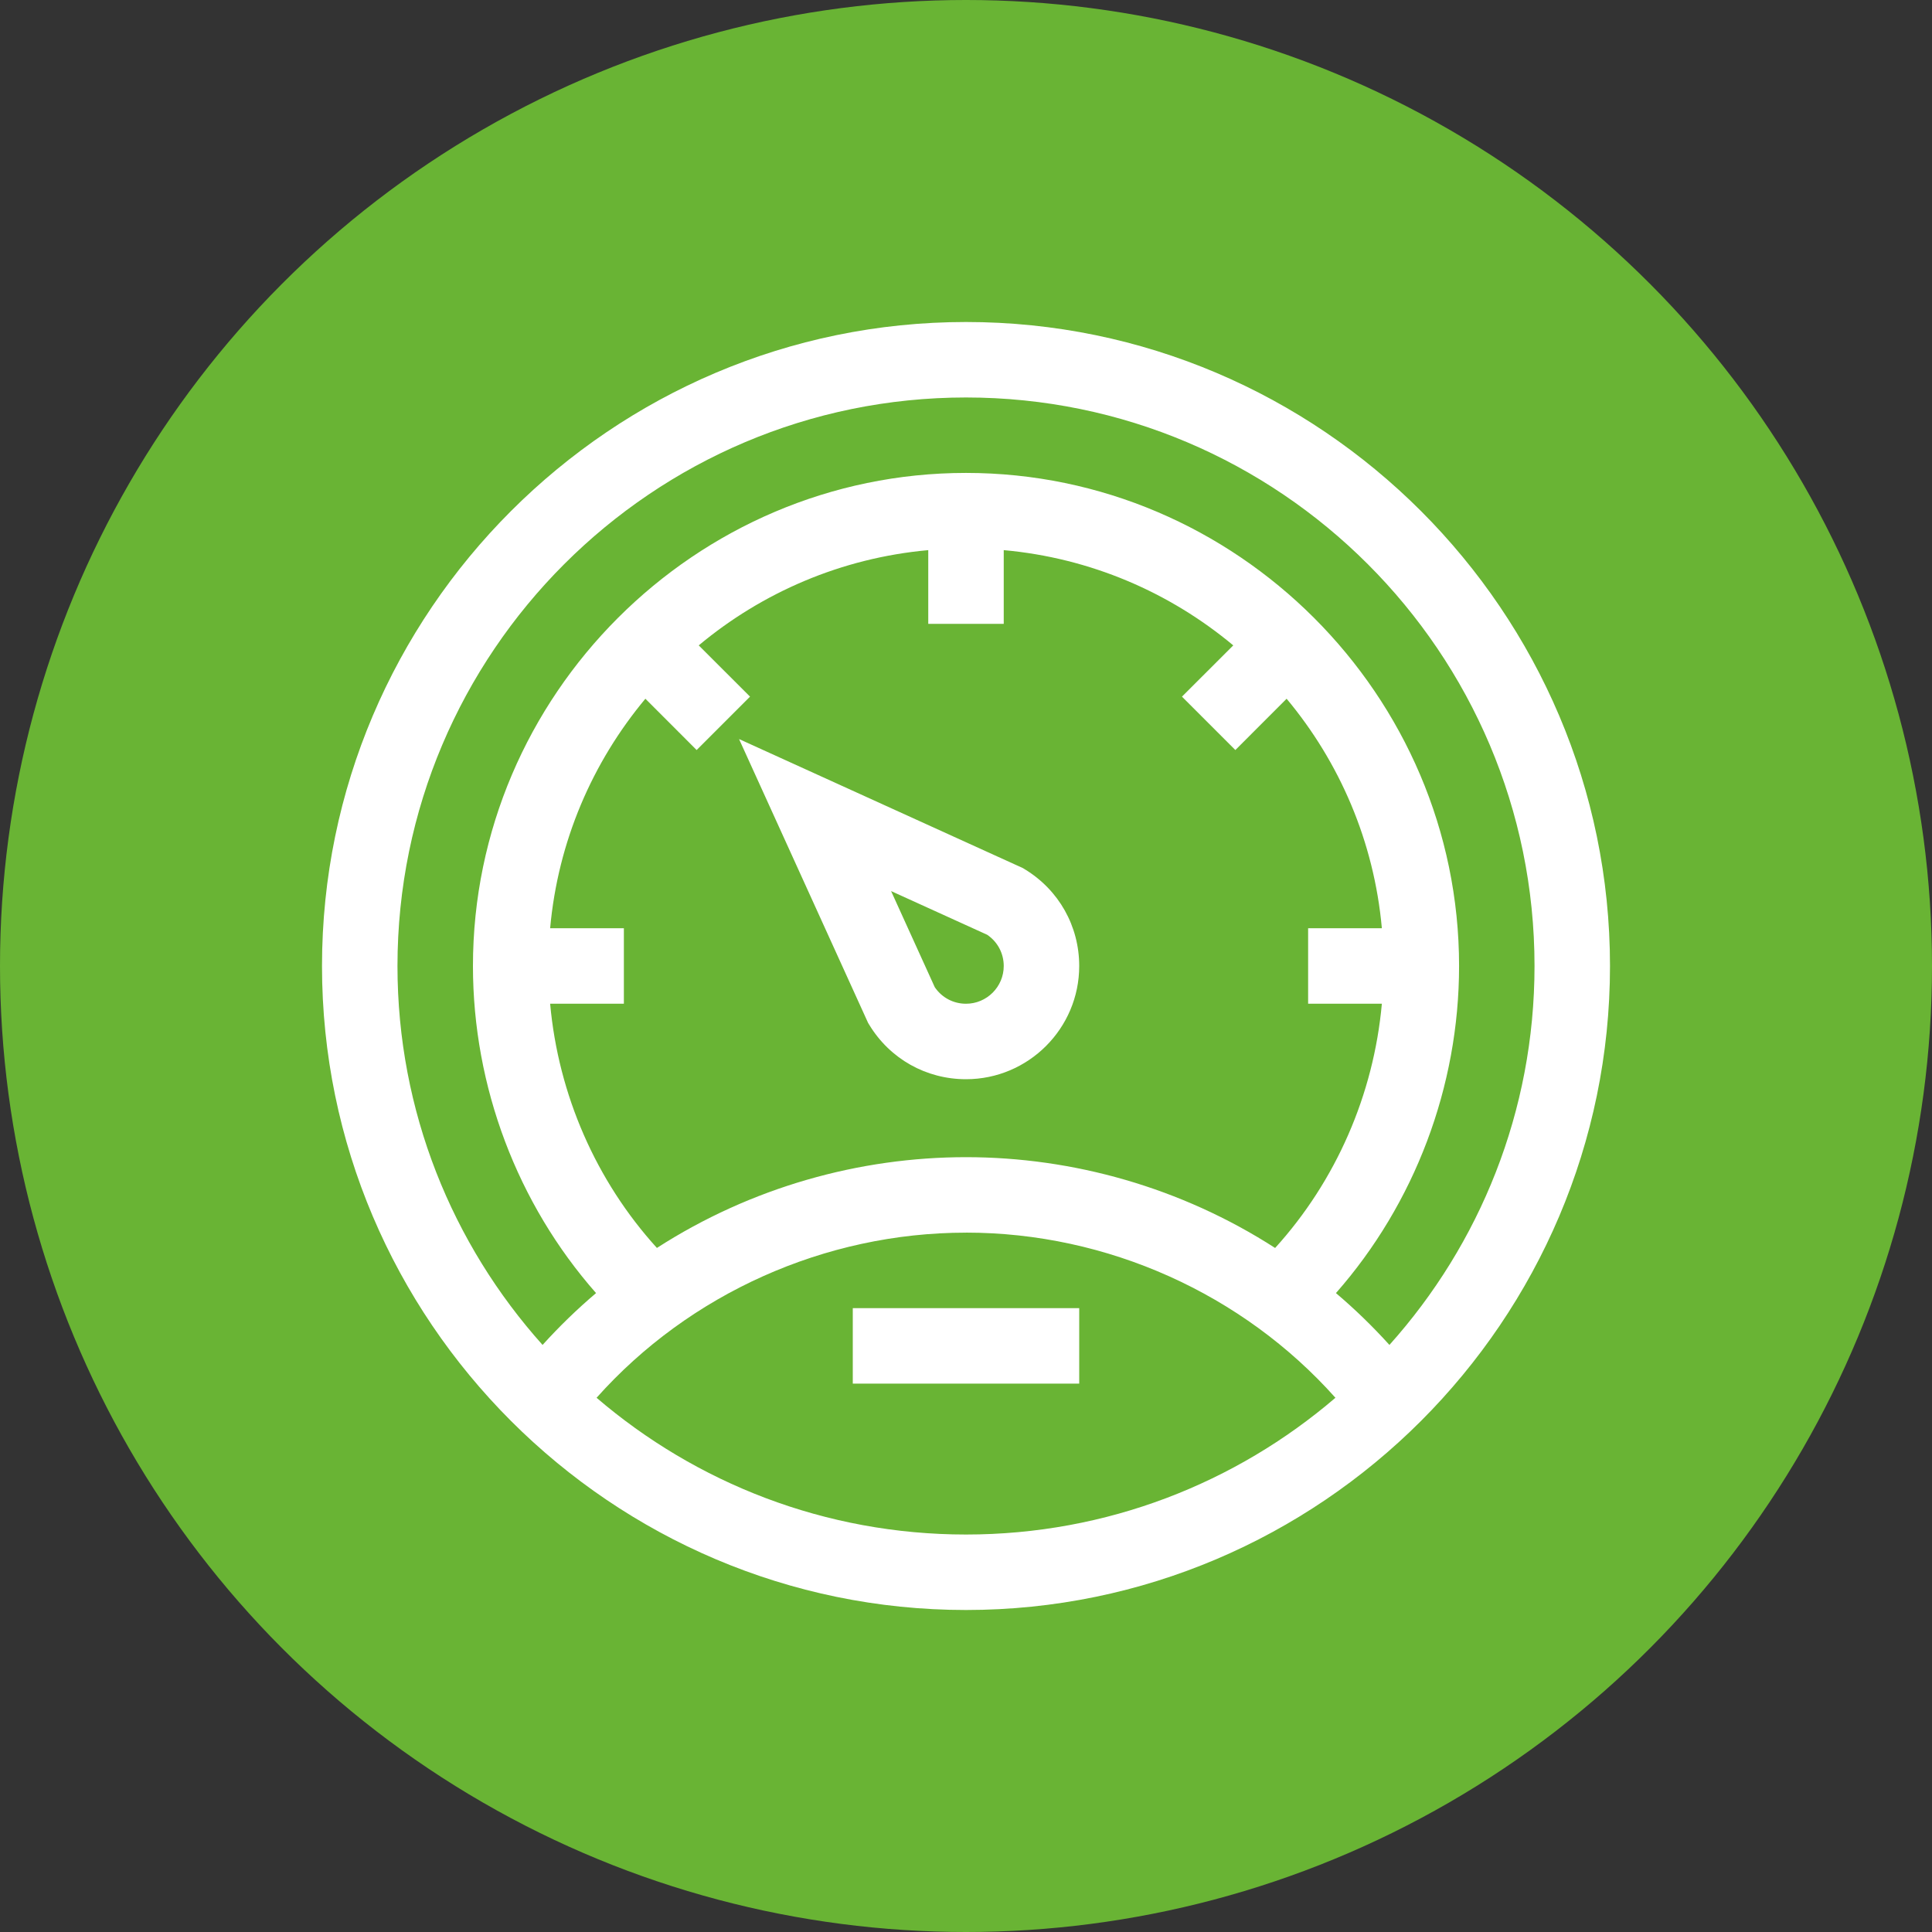
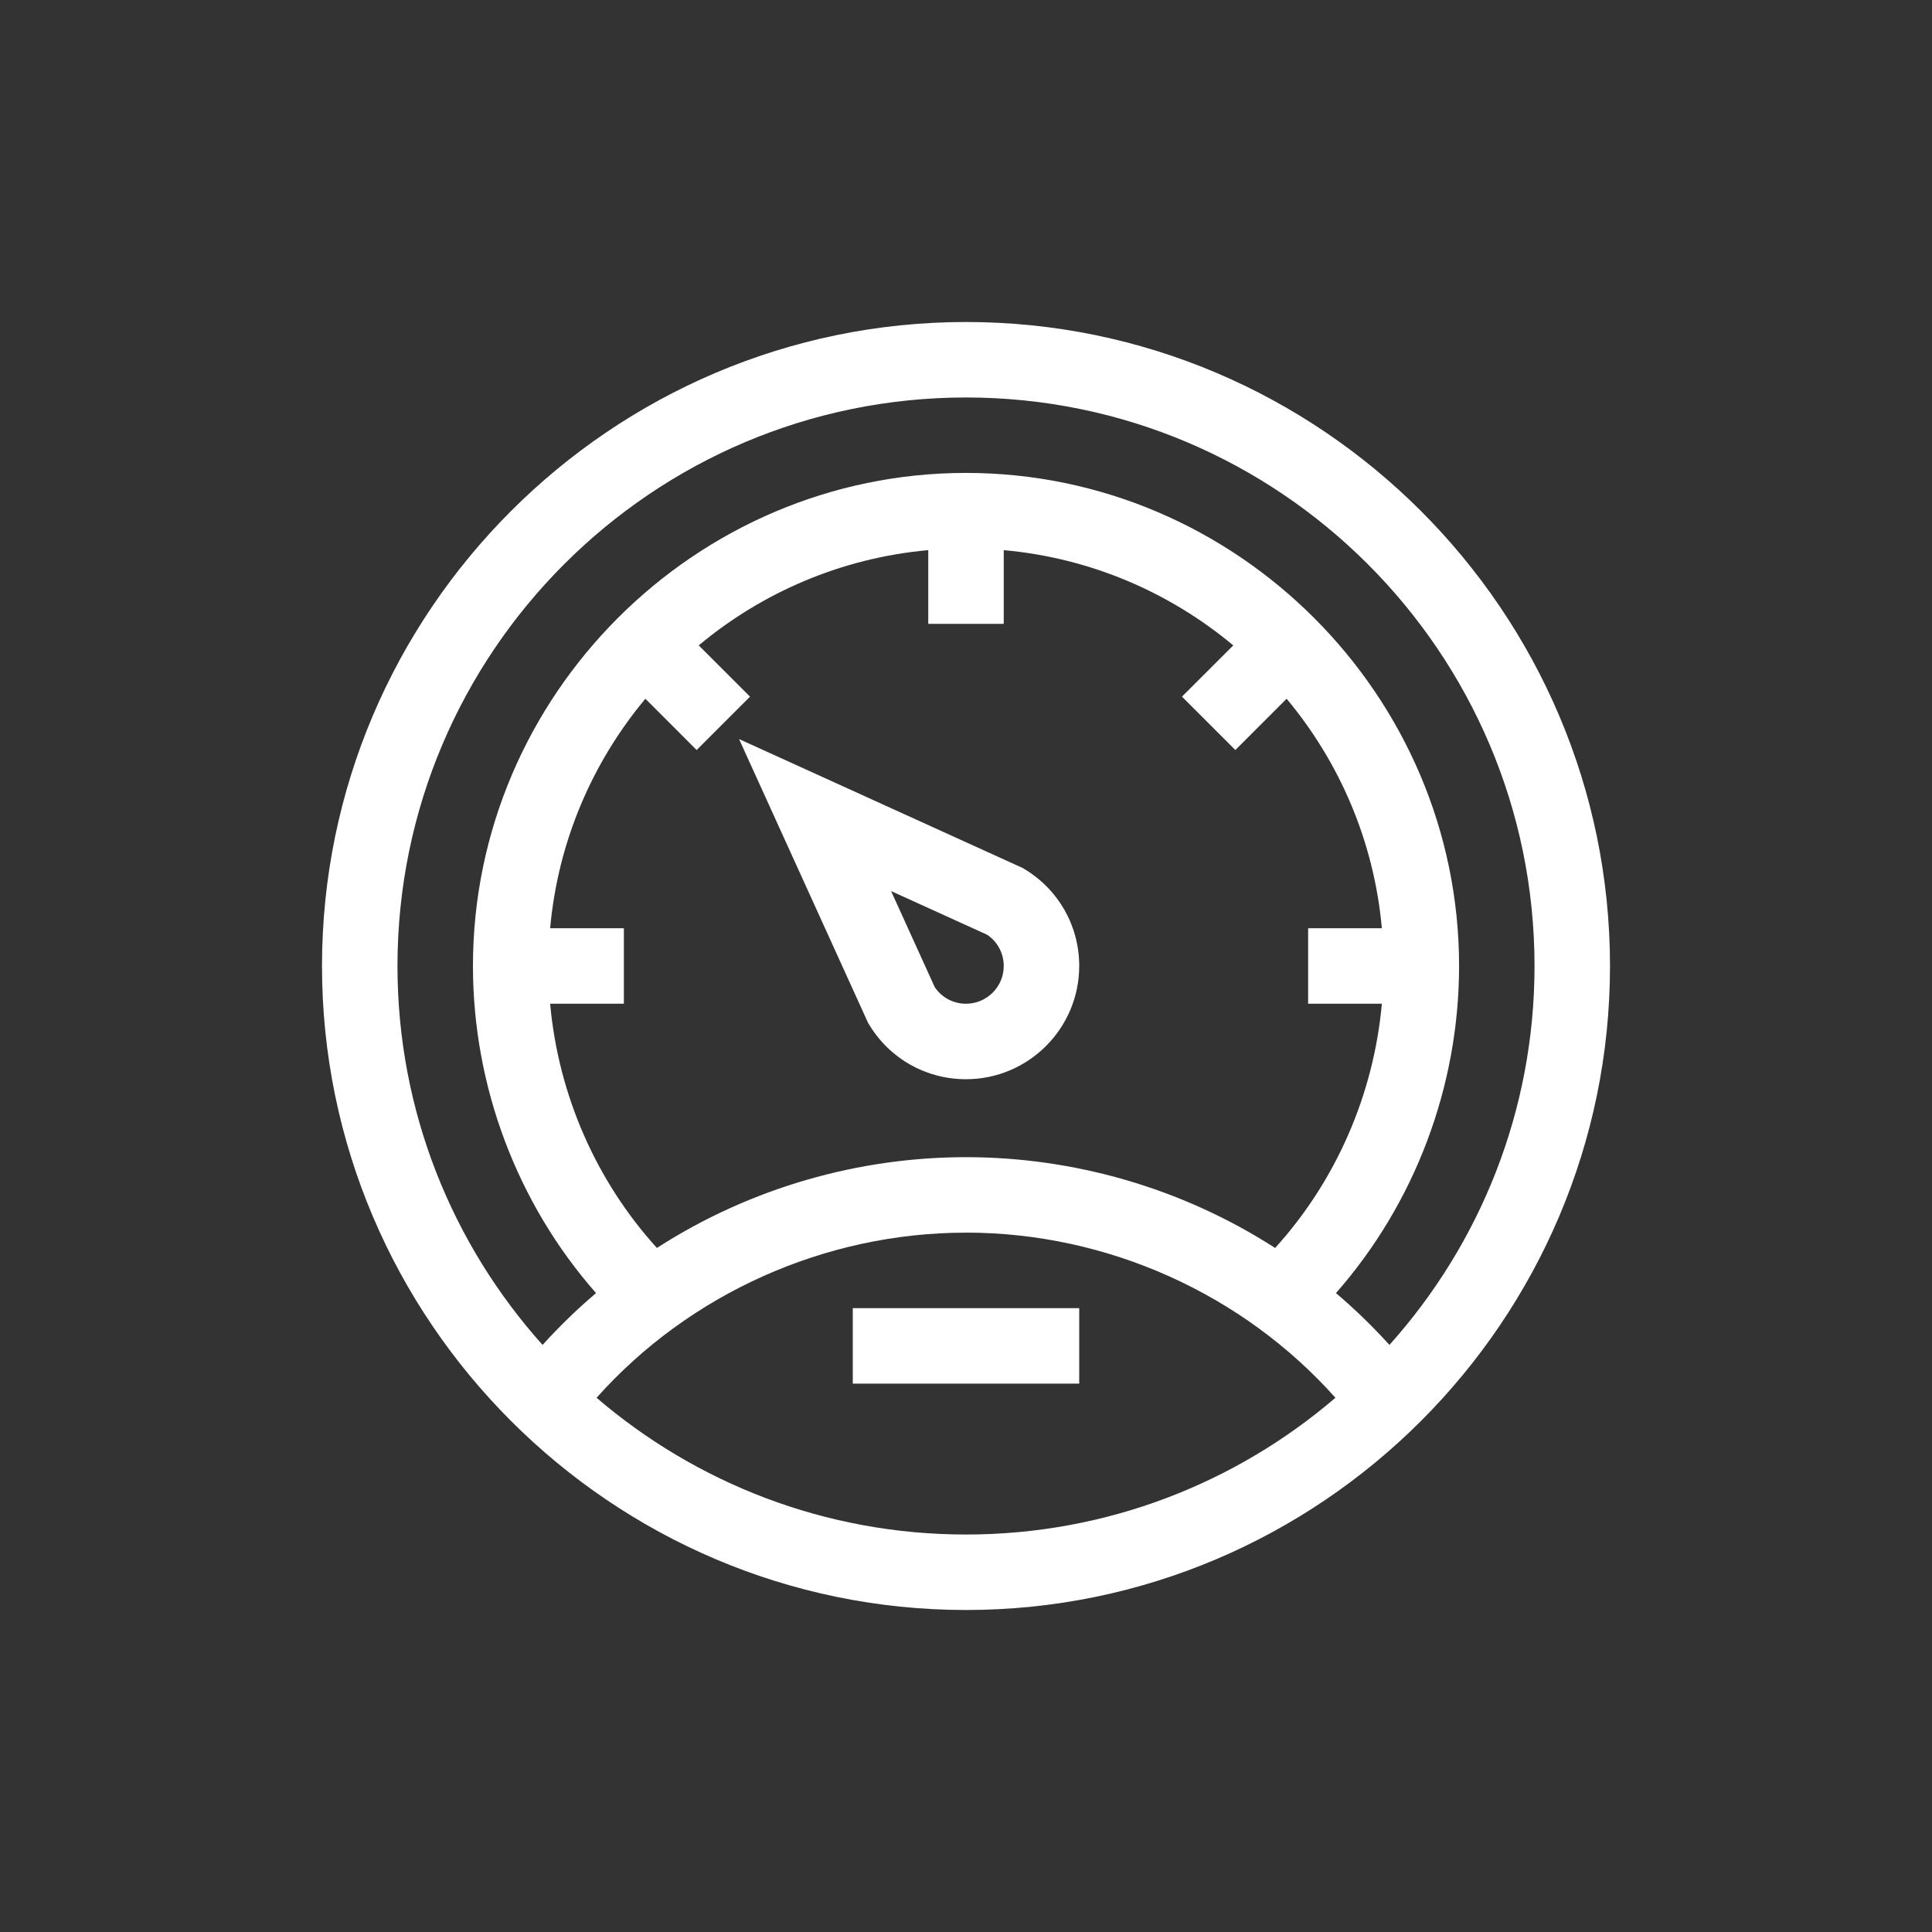
<svg xmlns="http://www.w3.org/2000/svg" width="60" height="60" viewBox="0 0 60 60">
  <rect x="0" y="0" width="60" height="60" fill="#333333" stroke="none" />
  <g fill="none" fill-rule="evenodd">
    <g>
      <g>
        <g transform="translate(-96 -944) translate(64 912) translate(32 32)">
-           <circle cx="30" cy="30" r="30" fill="#69B434" />
          <path fill="#FFF" d="M30 10c11.012 0 20 8.987 20 20 0 11.012-8.987 20-20 20-11.012 0-20-8.987-20-20 0-11.012 8.987-20 20-20zm0 28.281c-4.386 0-8.595 1.9-11.473 5.128 3.088 2.646 7.097 4.247 11.473 4.247s8.385-1.601 11.473-4.247C38.595 40.18 34.386 38.28 30 38.28zm3.516 2.344v2.344h-7.032v-2.344h7.032zM30 12.344c-9.736 0-17.656 7.92-17.656 17.656 0 4.517 1.705 8.642 4.506 11.768.516-.571 1.072-1.11 1.661-1.61-2.443-2.776-3.823-6.408-3.823-10.158 0-8.41 6.903-15.313 15.312-15.313 8.41 0 15.313 6.904 15.313 15.313 0 3.75-1.381 7.382-3.824 10.158.59.5 1.145 1.039 1.661 1.61 2.8-3.126 4.506-7.251 4.506-11.768 0-9.736-7.92-17.656-17.656-17.656zm1.172 4.74v2.291h-2.344v-2.29c-2.697.243-5.159 1.314-7.128 2.958l1.593 1.592-1.658 1.658-1.592-1.593c-1.644 1.97-2.715 4.431-2.958 7.128h2.29v2.344h-2.29c.255 2.823 1.425 5.502 3.316 7.584 2.926-1.884 6.289-2.819 9.599-2.819 3.317 0 6.68.94 9.6 2.82 1.89-2.083 3.06-4.763 3.315-7.586h-2.29v-2.343h2.29c-.243-2.697-1.314-5.159-2.958-7.128l-1.592 1.593-1.658-1.658 1.593-1.592c-1.97-1.644-4.431-2.715-7.128-2.958zm-8.22 5.868l8.816 4.008.06.037c1.057.644 1.688 1.766 1.688 3.003 0 1.938-1.578 3.516-3.516 3.516-1.237 0-2.36-.631-3.003-1.688l-.037-.06-4.008-8.816zm4.721 4.72l1.357 2.986c.219.323.577.514.97.514.646 0 1.172-.526 1.172-1.172 0-.393-.191-.751-.514-.97l-2.985-1.357z" />
        </g>
      </g>
    </g>
  </g>
</svg>